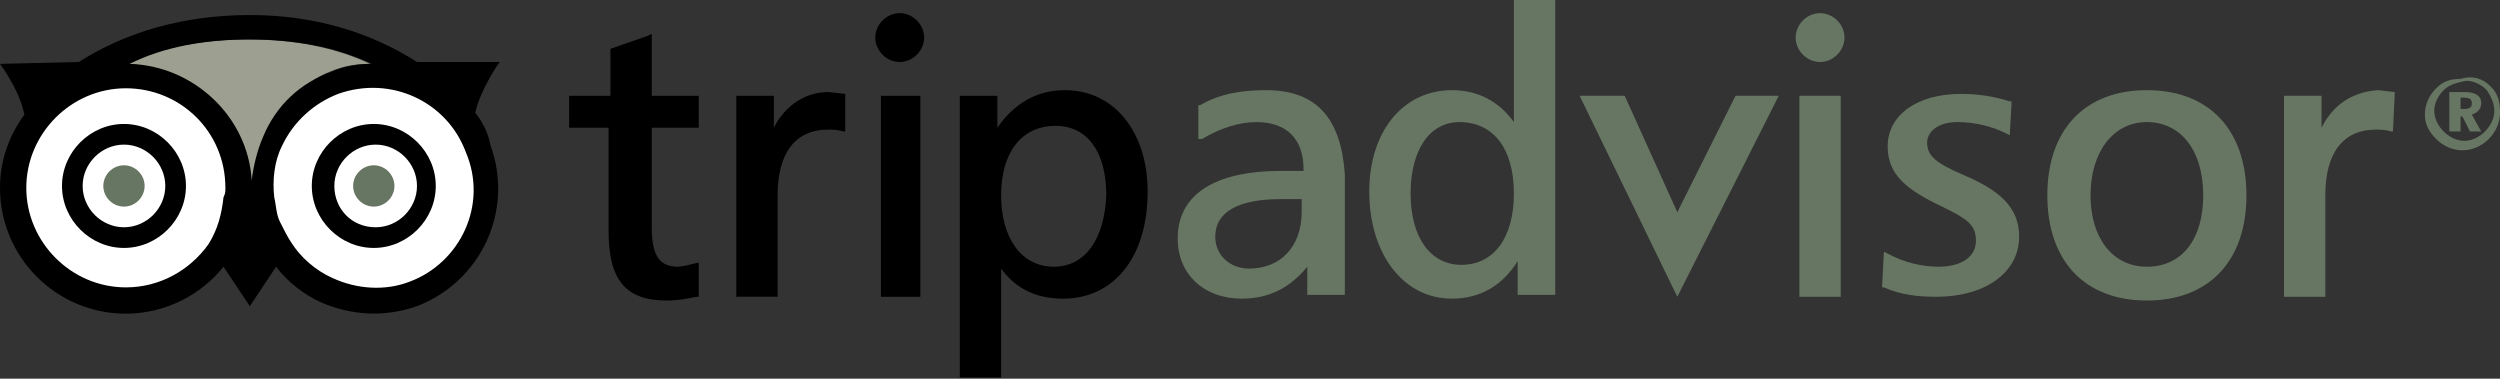
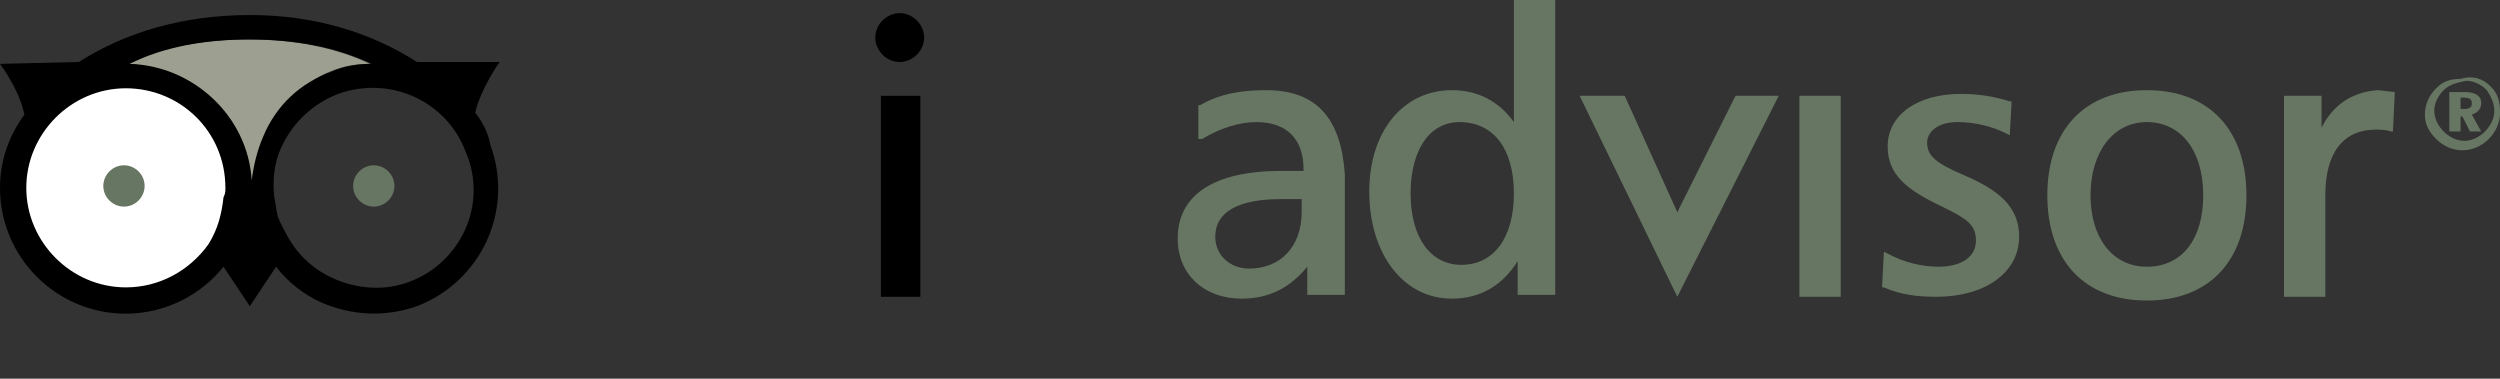
<svg xmlns="http://www.w3.org/2000/svg" width="100%" height="100%" viewBox="0 0 1875 284" version="1.1" xml:space="preserve" style="fill-rule:evenodd;clip-rule:evenodd;stroke-linejoin:round;stroke-miterlimit:1.414;">
  <rect x="0" y="0" width="1875" height="284" fill="#333333" stroke="none" />
-   <path d="M201.446,170.455c15.496,43.67 64.801,66.209 108.471,49.305c43.671,-15.496 66.21,-64.801 49.305,-108.471c-15.495,-43.671 -64.801,-66.21 -108.471,-49.306c-42.261,15.496 -64.801,64.801 -49.305,108.472Z" style="fill:#fff;fill-rule:nonzero;" />
  <circle cx="94.384" cy="140.872" r="84.523" style="fill:#fff;" />
  <path d="M108.471,139.463c0,8.452 -7.044,15.496 -15.496,15.496c-8.452,0 -15.496,-7.044 -15.496,-15.496c0,-8.452 7.044,-15.496 15.496,-15.496c8.452,0 15.496,7.044 15.496,15.496Z" style="fill:#677662;fill-rule:nonzero;" />
  <path d="M295.83,139.463c0,8.452 -7.043,15.496 -15.496,15.496c-8.452,0 -15.496,-7.044 -15.496,-15.496c0,-8.452 7.044,-15.496 15.496,-15.496c8.453,0 15.496,7.044 15.496,15.496Z" style="fill:#677662;fill-rule:nonzero;" />
-   <path d="M46.488,139.463c0,25.357 21.13,46.487 46.487,46.487c25.357,0 46.488,-21.13 46.488,-46.487c0,-25.357 -21.131,-46.488 -46.488,-46.488c-25.357,0 -46.487,21.131 -46.487,46.488Zm15.495,0c0,-16.905 14.088,-30.992 30.992,-30.992c16.905,0 30.992,14.087 30.992,30.992c0,16.904 -14.087,30.992 -30.992,30.992c-16.904,0 -30.992,-14.088 -30.992,-30.992Zm171.864,0c0,25.357 21.13,46.487 46.487,46.487c25.357,0 46.488,-21.13 46.488,-46.487c0,-25.357 -21.131,-46.488 -46.488,-46.488c-25.357,0 -46.487,21.131 -46.487,46.488Zm16.904,0c0,-16.905 14.087,-30.992 30.992,-30.992c16.905,0 30.992,14.087 30.992,30.992c0,16.904 -14.087,30.992 -30.992,30.992c-18.313,0 -30.992,-14.088 -30.992,-30.992Z" style="fill-rule:nonzero;" />
  <path d="M218.351,181.724c7.043,11.27 18.313,21.131 30.992,26.766c18.313,8.452 38.035,9.861 57.757,2.817c39.444,-14.087 59.166,-57.757 43.67,-95.792c-14.087,-39.444 -57.757,-59.166 -95.793,-43.671c-18.313,7.044 -33.809,21.131 -42.261,39.445c-5.635,12.678 -7.044,25.356 -5.635,38.035" style="fill:none;" />
  <path d="M247.934,53.531c9.861,-4.226 19.722,-5.635 29.583,-5.635c-26.766,-12.678 -57.757,-18.313 -91.567,-18.313c-33.809,0 -64.8,5.635 -91.566,18.313c49.305,1.409 89.46,51.862 92.277,99.759c1.409,-11.27 10.04,-32.216 15.675,-42.077c11.27,-23.948 23.058,-43.595 45.598,-52.047Z" style="fill:#9d9f90;fill-rule:nonzero;" />
  <path d="M356.405,84.523c4.226,-18.313 18.313,-38.035 18.313,-38.035l-61.983,0c-35.218,-22.54 -77.48,-35.218 -125.376,-35.218c-49.305,0 -92.975,12.678 -128.193,35.218l-59.166,1.408c0,0 14.087,18.314 18.313,38.036c-11.269,15.495 -18.313,33.809 -18.313,54.94c0,52.122 42.261,94.383 94.384,94.383c29.583,0 56.349,-14.087 73.253,-35.217l19.722,29.583l19.722,-29.583c8.452,11.269 21.131,21.13 33.809,26.765c22.54,9.861 47.897,11.27 71.845,2.818c47.896,-18.314 73.253,-71.845 54.94,-121.15c-1.409,-8.452 -5.635,-16.905 -11.27,-23.948Zm-169.046,-54.94c33.809,0 64.801,5.635 91.567,18.313c-9.861,0 -19.722,1.409 -29.583,5.635c-23.949,8.452 -42.262,25.357 -52.123,49.305c-4.226,9.861 -7.043,21.131 -8.452,32.401c-2.818,-47.897 -43.67,-85.932 -91.567,-87.341c25.357,-12.678 56.349,-18.313 90.158,-18.313Zm-30.992,153.55c-14.087,19.722 -36.626,32.4 -61.983,32.4c-40.853,0 -74.662,-33.809 -74.662,-74.661c0,-40.853 33.809,-74.662 74.662,-74.662c40.853,0 74.662,32.4 74.662,74.662c0,2.817 0,4.226 -1.409,7.043c-1.409,12.679 -4.226,23.948 -11.27,35.218Zm150.733,28.174c-18.313,7.044 -39.444,5.635 -57.757,-2.817c-12.679,-5.635 -23.949,-15.496 -30.992,-26.766c-2.818,-4.226 -5.635,-9.861 -8.452,-15.496c-2.818,-5.634 -2.818,-12.678 -4.227,-18.313c-1.408,-12.678 0,-26.765 5.635,-38.035c8.453,-18.314 23.948,-32.401 42.262,-39.444c39.444,-14.087 81.705,5.635 95.792,43.67c16.905,39.444 -4.226,83.114 -42.261,97.201Z" style="fill-rule:nonzero;" />
-   <path d="M1346.73,28.174c0,9.861 8.452,18.314 18.313,18.314c9.861,0 18.313,-8.453 18.313,-18.314c0,-9.861 -8.452,-18.313 -18.313,-18.313c-9.861,0 -18.313,8.452 -18.313,18.313Z" style="fill:#677662;fill-rule:nonzero;" />
-   <path d="M486.007,26.766l-28.175,9.861l0,35.217l-30.991,0l0,23.949l29.583,0l0,77.479c0,36.627 12.678,52.122 43.67,52.122c8.452,0 15.496,-1.408 22.539,-2.817l1.409,0l0,-25.357l-1.409,0c-5.635,1.409 -11.269,2.818 -14.087,2.818c-14.087,0 -19.722,-8.453 -19.722,-29.583l0,-74.662l35.218,0l0,-23.949l-35.218,0l0,-46.487l-2.817,1.409Zm94.384,69.027l0,-23.949l-28.175,0l0,150.733l30.992,0l0,-76.071c0,-30.991 12.679,-49.305 38.035,-49.305c2.818,0 7.044,0 11.27,1.409l1.409,0l0,-28.174l-12.679,-1.409c-16.904,0 -32.4,9.861 -40.852,26.766Zm218.351,-28.175c-21.131,0 -38.036,9.861 -50.714,28.175l0,-23.949l-28.175,0l0,211.308l30.992,0l0,-81.706c11.27,15.496 26.766,22.54 46.488,22.54c38.035,0 63.392,-30.992 63.392,-80.297c0,-45.079 -25.357,-76.071 -61.983,-76.071Zm-8.453,132.42c-23.948,0 -39.444,-21.131 -39.444,-53.532c0,-32.4 15.496,-52.122 40.853,-52.122c23.948,0 38.035,19.722 38.035,52.122c-1.408,32.401 -15.496,53.532 -39.444,53.532Z" style="fill-rule:nonzero;" />
  <path d="M949.474,67.618c-18.313,0 -35.218,2.818 -49.305,11.27l-1.409,0l0,25.357l2.818,0c14.087,-8.452 28.174,-12.679 40.853,-12.679c22.539,0 35.217,12.679 35.217,35.218l0,1.409l-16.904,0c-50.714,0 -77.48,18.313 -77.48,50.714c0,26.765 19.722,45.079 47.897,45.079c21.131,0 36.626,-8.453 49.305,-23.948l0,21.13l28.174,0l0,-90.157c-2.817,-42.262 -21.131,-63.393 -59.166,-63.393Zm26.766,91.567c0,25.357 -15.496,42.261 -39.444,42.261c-14.088,0 -25.357,-9.861 -25.357,-23.948c0,-18.313 16.904,-28.174 49.305,-28.174l15.496,0l0,9.861Zm159.184,-159.185l0,91.566c-11.269,-15.495 -26.765,-23.948 -46.487,-23.948c-36.627,0 -61.984,30.992 -61.984,76.071c0,46.488 25.357,80.297 61.984,80.297c21.131,0 38.035,-9.861 49.305,-28.175l0,25.357l28.174,0l0,-221.168l-30.992,0Zm-39.444,198.629c-22.539,0 -38.035,-19.722 -38.035,-53.531c0,-32.401 14.087,-53.532 36.627,-53.532c25.357,0 40.852,19.723 40.852,53.532c0,33.809 -15.495,53.531 -39.444,53.531Zm205.673,-126.785l-43.67,87.341l-39.444,-87.341l-33.809,0l73.253,150.733l76.07,-150.733l-32.4,0Zm76.071,0l-28.175,0l0,150.733l30.992,0l0,-150.733l-2.817,0Zm38.035,38.036c0,21.131 14.087,32.4 40.853,45.079c16.904,8.452 25.356,12.678 25.356,25.357c0,12.678 -11.269,19.722 -28.174,19.722c-11.27,0 -25.357,-2.818 -38.035,-9.861l-2.818,-1.409l-1.408,26.765l1.408,0c12.679,5.635 25.357,7.044 39.444,7.044c36.627,0 61.984,-18.313 61.984,-45.079c0,-22.539 -15.496,-35.218 -42.262,-46.487c-19.722,-8.453 -26.765,-14.088 -26.765,-23.949c0,-8.452 8.452,-15.496 22.539,-15.496c12.679,0 25.357,2.818 36.627,8.453l2.817,1.408l1.409,-25.356l-1.409,0c-12.678,-4.227 -25.357,-5.635 -36.626,-5.635c-32.401,0 -54.94,15.496 -54.94,39.444Zm194.403,-42.262c-46.488,0 -74.662,29.583 -74.662,78.888c0,49.305 28.174,78.888 74.662,78.888c46.487,0 74.661,-29.583 74.661,-78.888c0,-49.305 -28.174,-78.888 -74.661,-78.888Zm0,132.42c-25.357,0 -42.262,-21.131 -42.262,-53.532c0,-32.4 16.905,-54.94 42.262,-54.94c25.356,0 42.261,21.131 42.261,54.94c0,32.401 -15.496,53.532 -42.261,53.532Zm131.01,-104.245l0,-23.949l-28.174,0l0,150.733l30.991,0l0,-76.071c0,-30.991 12.679,-49.305 38.036,-49.305c2.817,0 7.043,0 11.27,1.409l1.408,0l1.409,-29.583l-12.678,-1.409c-19.723,1.409 -33.81,11.27 -42.262,28.175Z" style="fill:#677662;fill-rule:nonzero;" />
  <path d="M688.862,71.844l-28.175,0l0,150.733l29.583,0l0,-150.733l-1.408,0Zm-32.401,-43.67c0,9.861 8.453,18.314 18.314,18.314c9.861,0 18.313,-8.453 18.313,-18.314c0,-9.861 -8.452,-18.313 -18.313,-18.313c-9.861,0 -18.314,8.452 -18.314,18.313Z" style="fill-rule:nonzero;" />
  <path d="M1867.96,64.801c5.635,5.635 7.044,11.27 7.044,19.722c0,7.043 -2.817,14.087 -8.452,19.722c-5.635,5.635 -12.679,8.452 -19.722,8.452c-7.044,0 -14.087,-2.817 -19.722,-8.452c-5.635,-5.635 -8.453,-11.27 -8.453,-18.313c0,-7.044 2.818,-14.088 8.453,-19.722c5.635,-5.635 11.269,-7.044 18.313,-7.044c9.861,-2.817 16.905,0 22.539,5.635Zm-35.217,2.817c-4.227,4.226 -7.044,9.861 -7.044,15.496c0,5.635 2.817,11.27 7.044,15.496c4.226,4.226 9.861,7.044 15.495,7.044c5.635,0 11.27,-2.818 15.496,-7.044c4.226,-4.226 7.044,-9.861 7.044,-15.496c0,-5.635 -2.818,-11.27 -5.635,-15.496c-4.226,-4.226 -9.861,-7.043 -15.496,-7.043c-7.043,1.408 -12.678,2.817 -16.904,7.043Zm15.495,1.409c8.453,0 12.679,2.817 12.679,8.452c0,4.226 -2.818,7.044 -7.044,8.453l7.044,12.678l-8.452,0l-5.635,-11.27l-1.409,0l0,11.27l-8.452,0l0,-29.583l11.269,0Zm-2.817,12.678l2.817,0c4.227,0 5.635,-1.408 5.635,-4.226c0,-2.817 -1.408,-4.226 -5.635,-4.226l-2.817,0l0,8.452Z" style="fill:#677662;fill-rule:nonzero;" />
</svg>